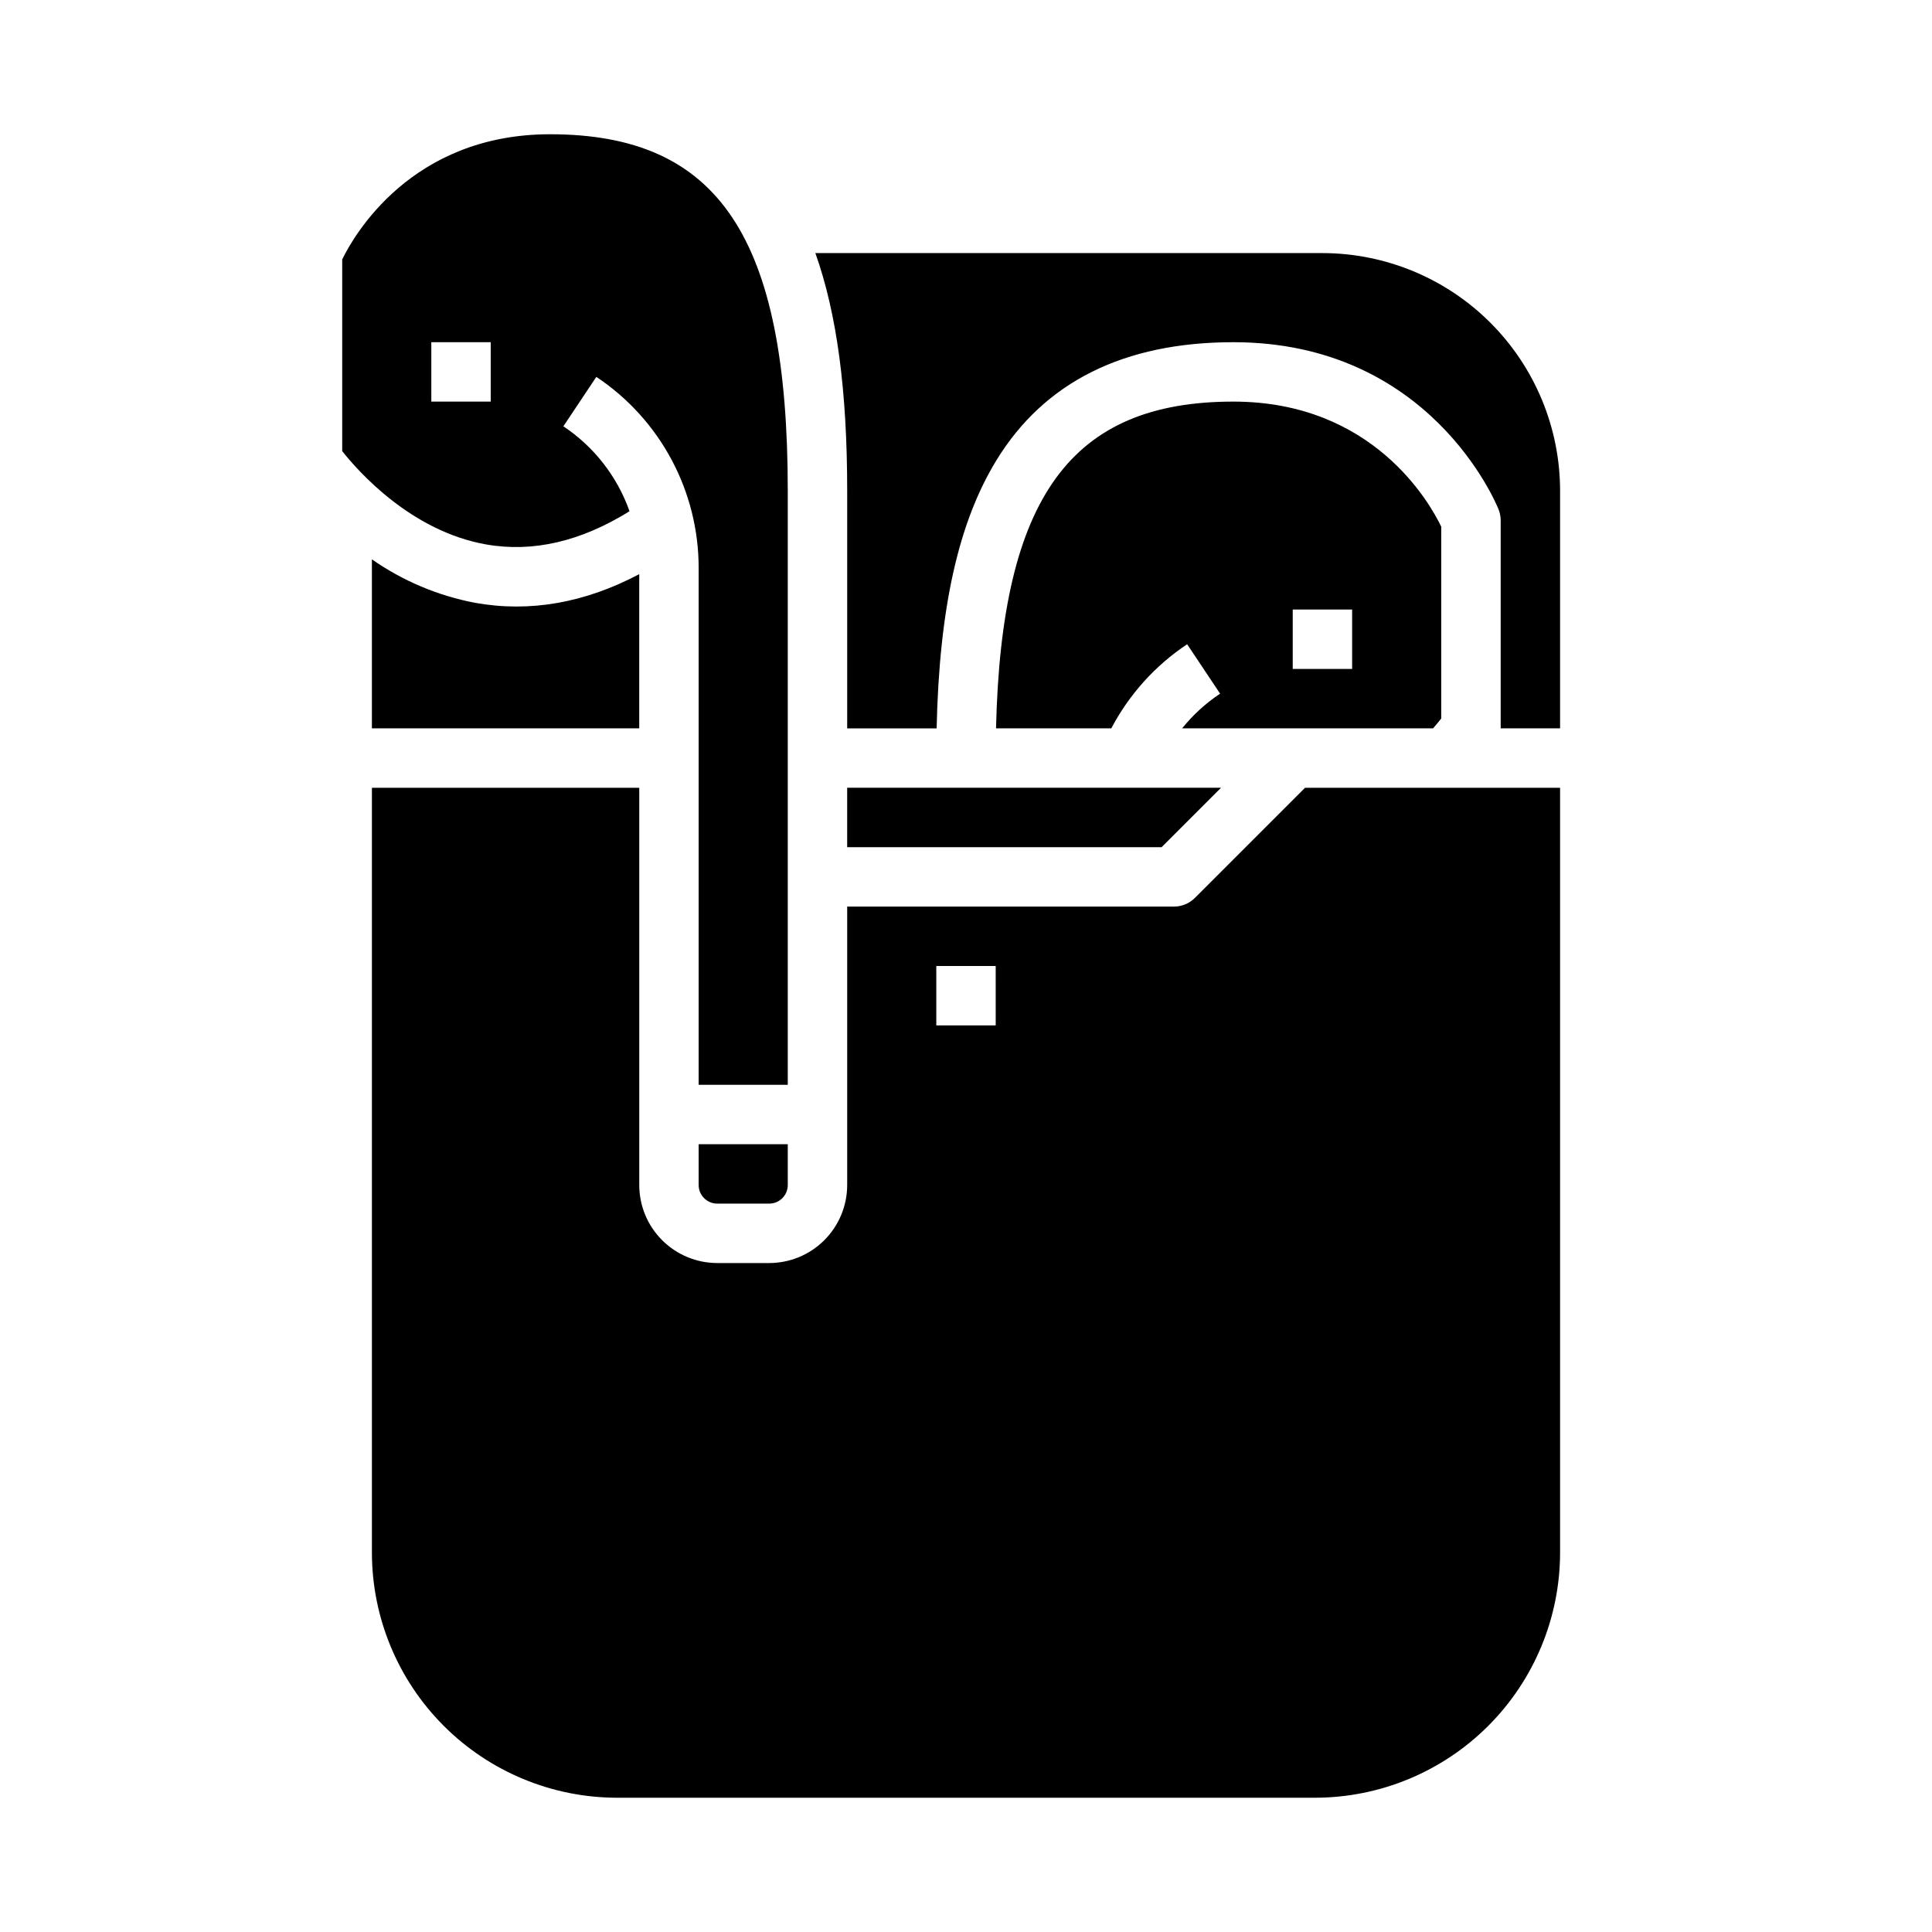
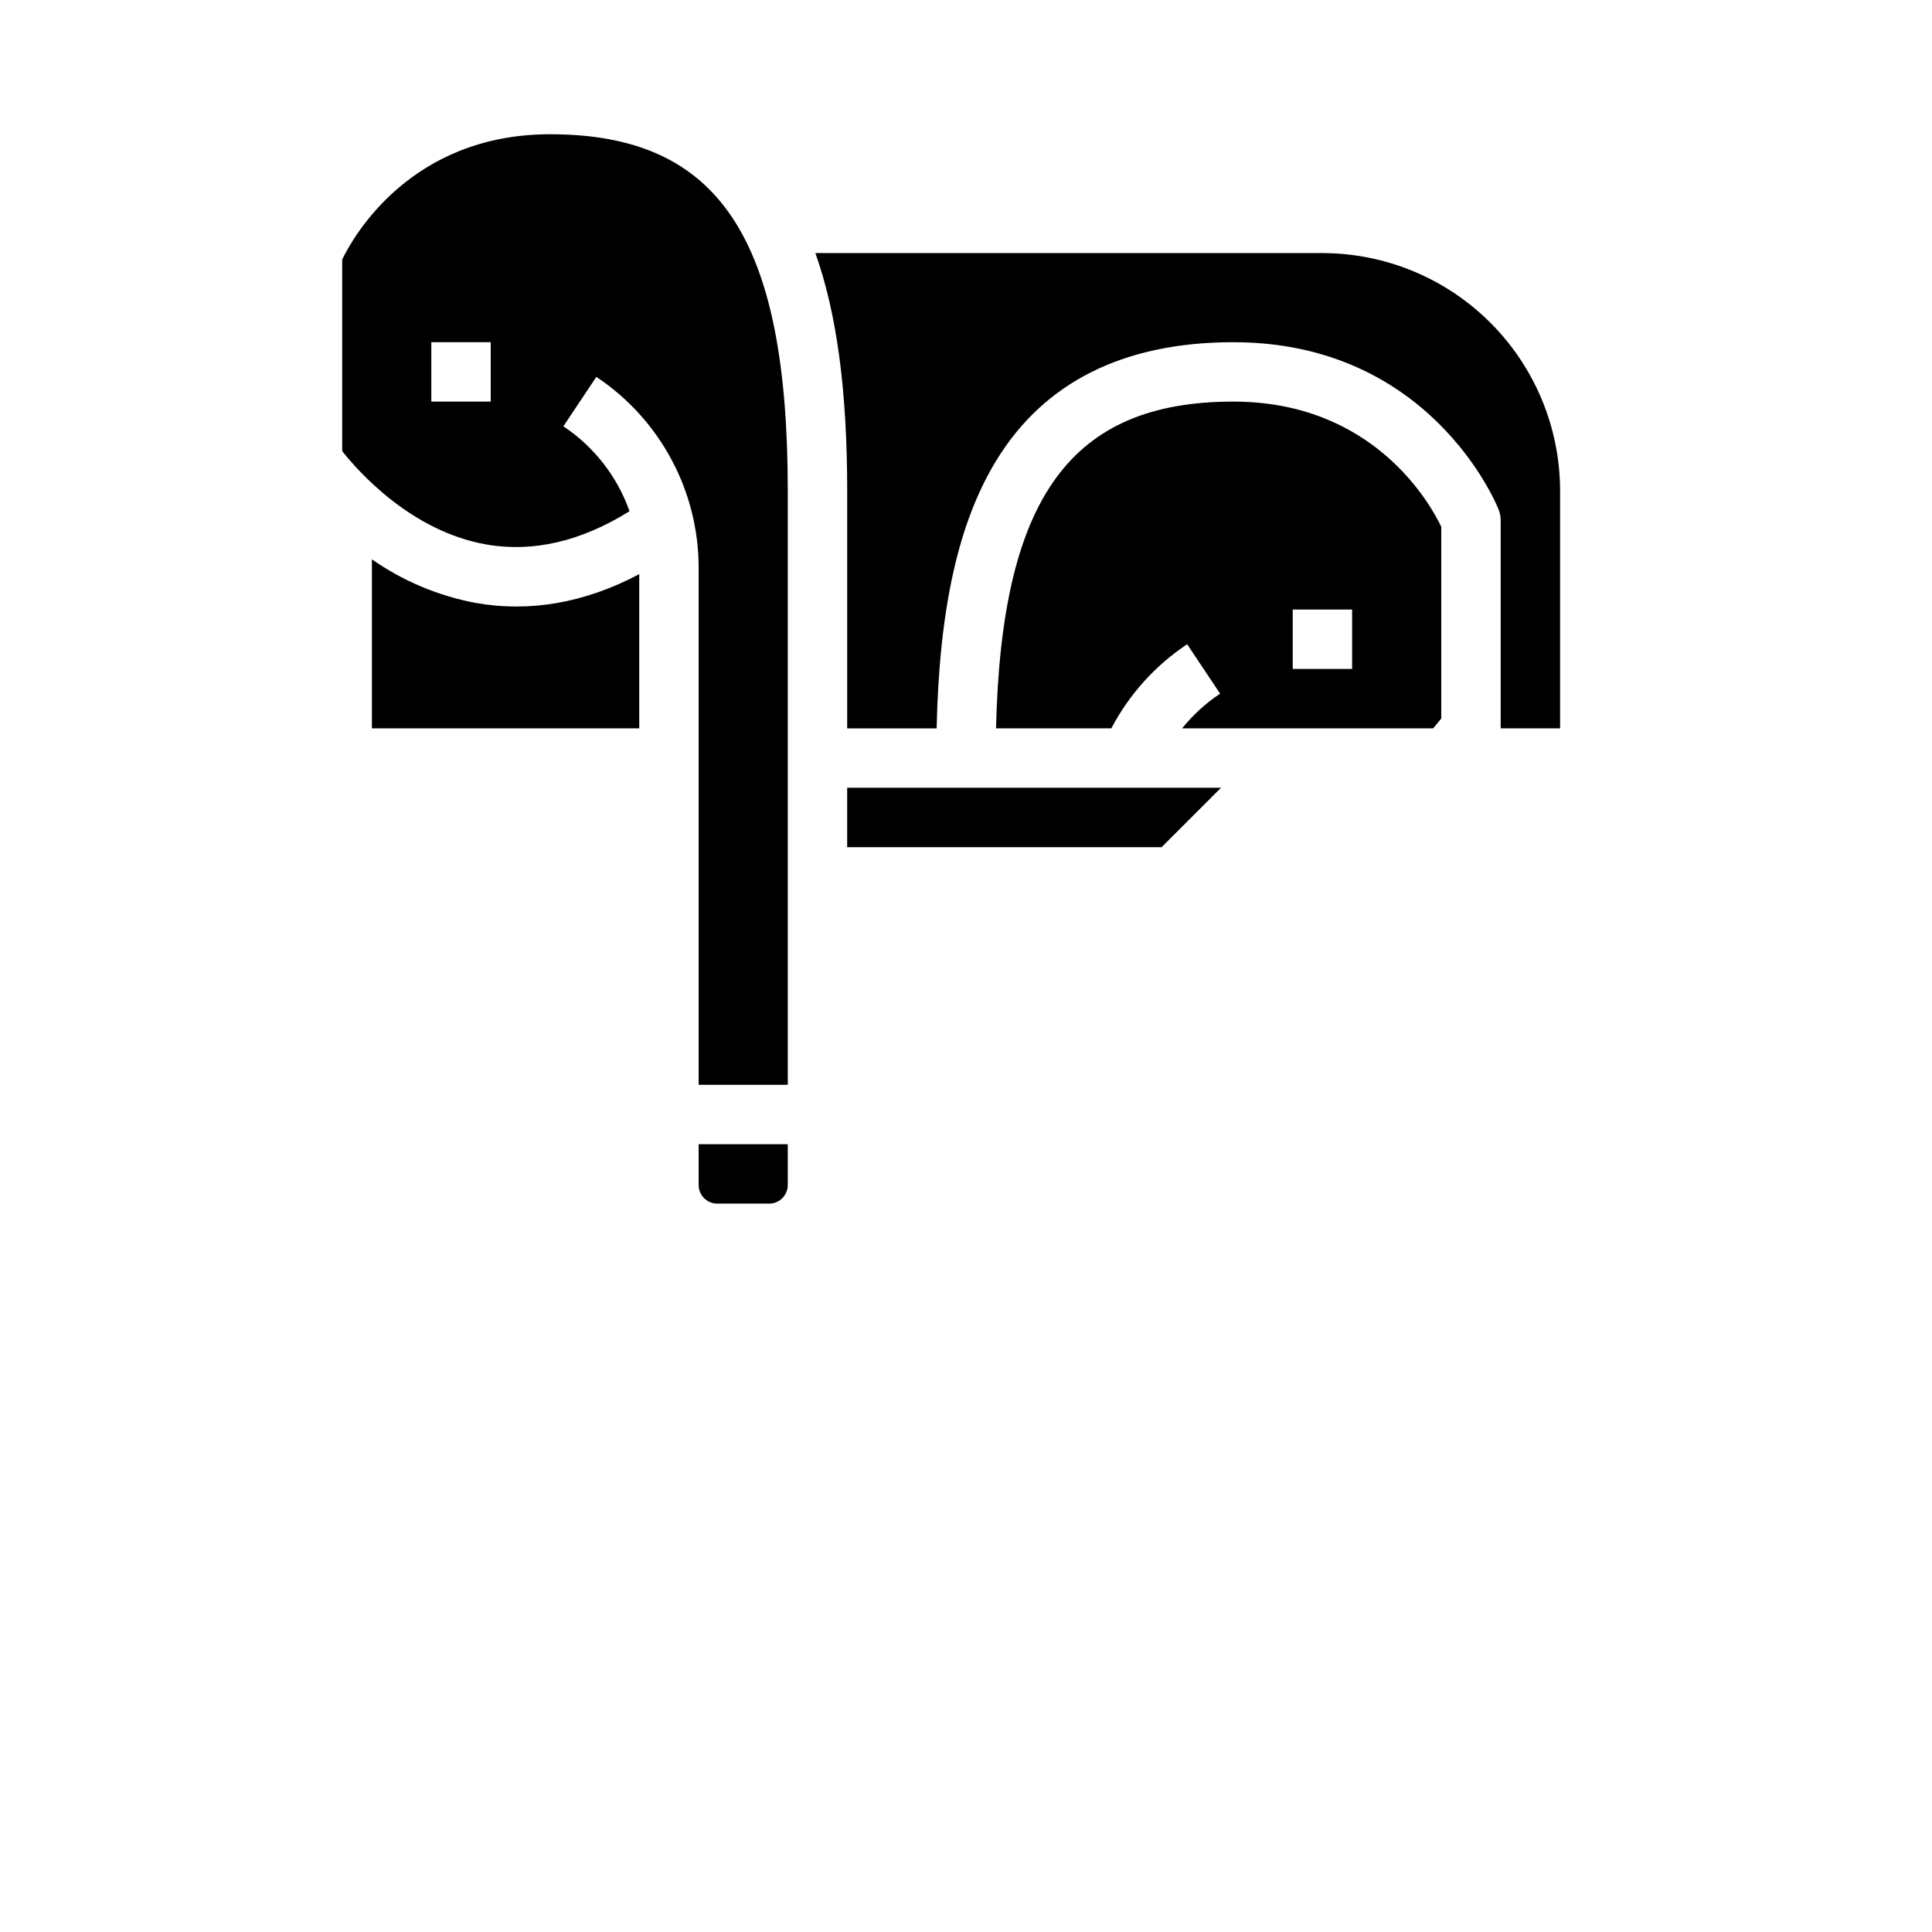
<svg xmlns="http://www.w3.org/2000/svg" fill="#000000" width="800px" height="800px" version="1.1" viewBox="144 144 512 512">
  <g>
    <path d="m329.15 458.05c0.004 2.715 2.207 4.918 4.922 4.922h13.777c2.715-0.004 4.914-2.207 4.918-4.922v-10.824h-23.617z" />
-     <path d="m460.67 381.95c-1.477 1.477-3.477 2.305-5.566 2.305h-86.59v73.801c-0.008 5.481-2.188 10.73-6.062 14.605-3.871 3.875-9.125 6.051-14.602 6.059h-13.777c-5.481-0.008-10.73-2.184-14.605-6.059s-6.051-9.125-6.059-14.605v-105.29h-70.848v202.71c0.02 17.215 6.867 33.723 19.043 45.898 12.176 12.176 28.684 19.023 45.902 19.043h184.99c17.219-0.02 33.727-6.867 45.898-19.043 12.176-12.176 19.023-28.684 19.043-45.898v-202.71h-67.586zm-52.797 33.793h-15.746v-15.742h15.742z" />
    <path d="m269.94 303.76c-9.84-1.867-19.172-5.797-27.383-11.531v44.793h70.848v-40.863c-14.43 7.633-29.008 10.188-43.465 7.602z" />
    <path d="m310.83 279.48c-3.254-9.203-9.406-17.098-17.531-22.504l8.734-13.098-0.004-0.004c16.961 11.281 27.145 30.309 27.121 50.68v136.93h23.617v-157.44c0-67.098-18.246-94.465-62.977-94.465-36.898 0-52.121 27.031-55.105 33.18v50.793c4.262 5.391 18.266 21.227 38.145 24.73 12.363 2.18 25.125-0.781 38-8.801zm-52.527-44.797h15.742v15.742h-15.742z" />
    <path d="m368.51 368.51h83.332l15.742-15.746h-99.074z" />
    <path d="m494.46 211.07h-134.38c5.719 16.066 8.434 36.574 8.434 62.977v62.977h23.703c0.699-31.871 5.777-54.574 15.828-71.016 12.699-20.785 33.828-31.32 62.805-31.32 51.965 0 69.562 42.5 70.285 44.309 0.371 0.93 0.562 1.922 0.562 2.922v55.105h15.742v-62.977c-0.016-16.699-6.66-32.703-18.465-44.512-11.805-11.805-27.812-18.445-44.512-18.465z" />
    <path d="m457.27 337.02h66.512c0.875-1.008 1.613-1.906 2.164-2.613v-50.82c-3-6.262-18.035-33.16-55.105-33.16-42.938 0-61.469 25.227-62.883 86.594h30.551c4.727-8.996 11.637-16.664 20.098-22.293l8.734 13.098h-0.004c-3.801 2.535-7.195 5.637-10.066 9.195zm29.316-31.488h15.742v15.742h-15.742z" />
  </g>
</svg>